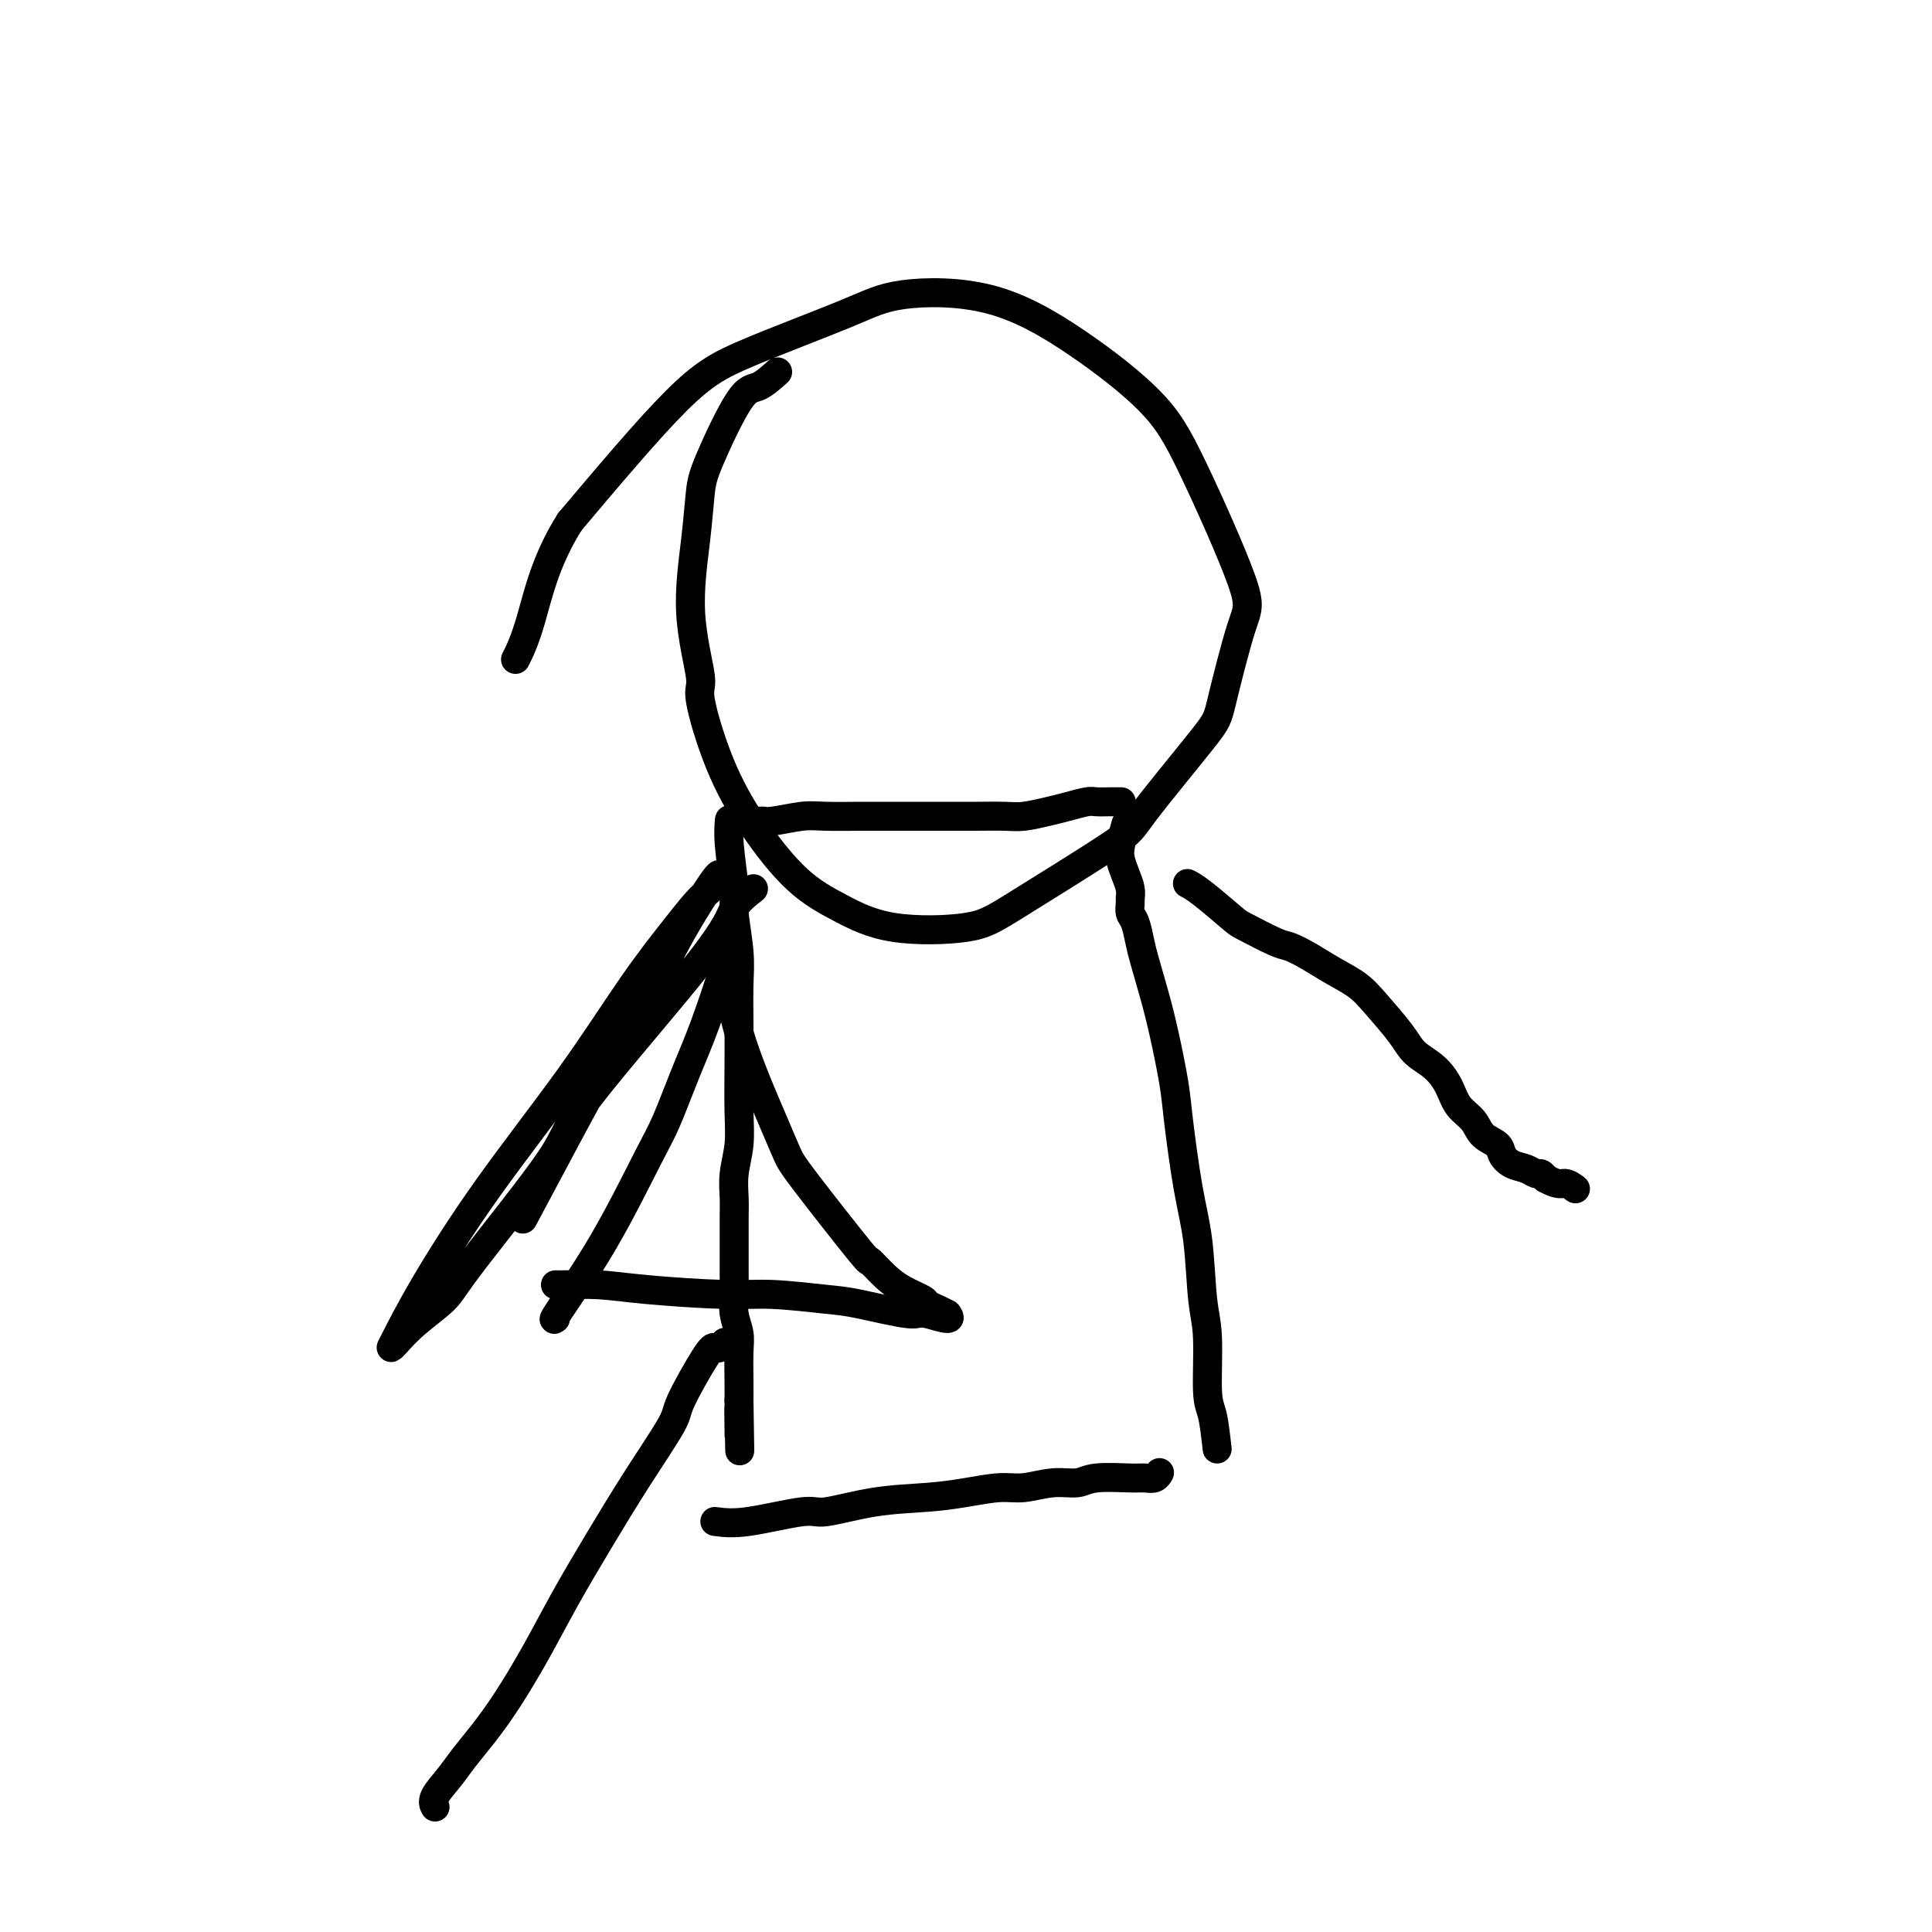
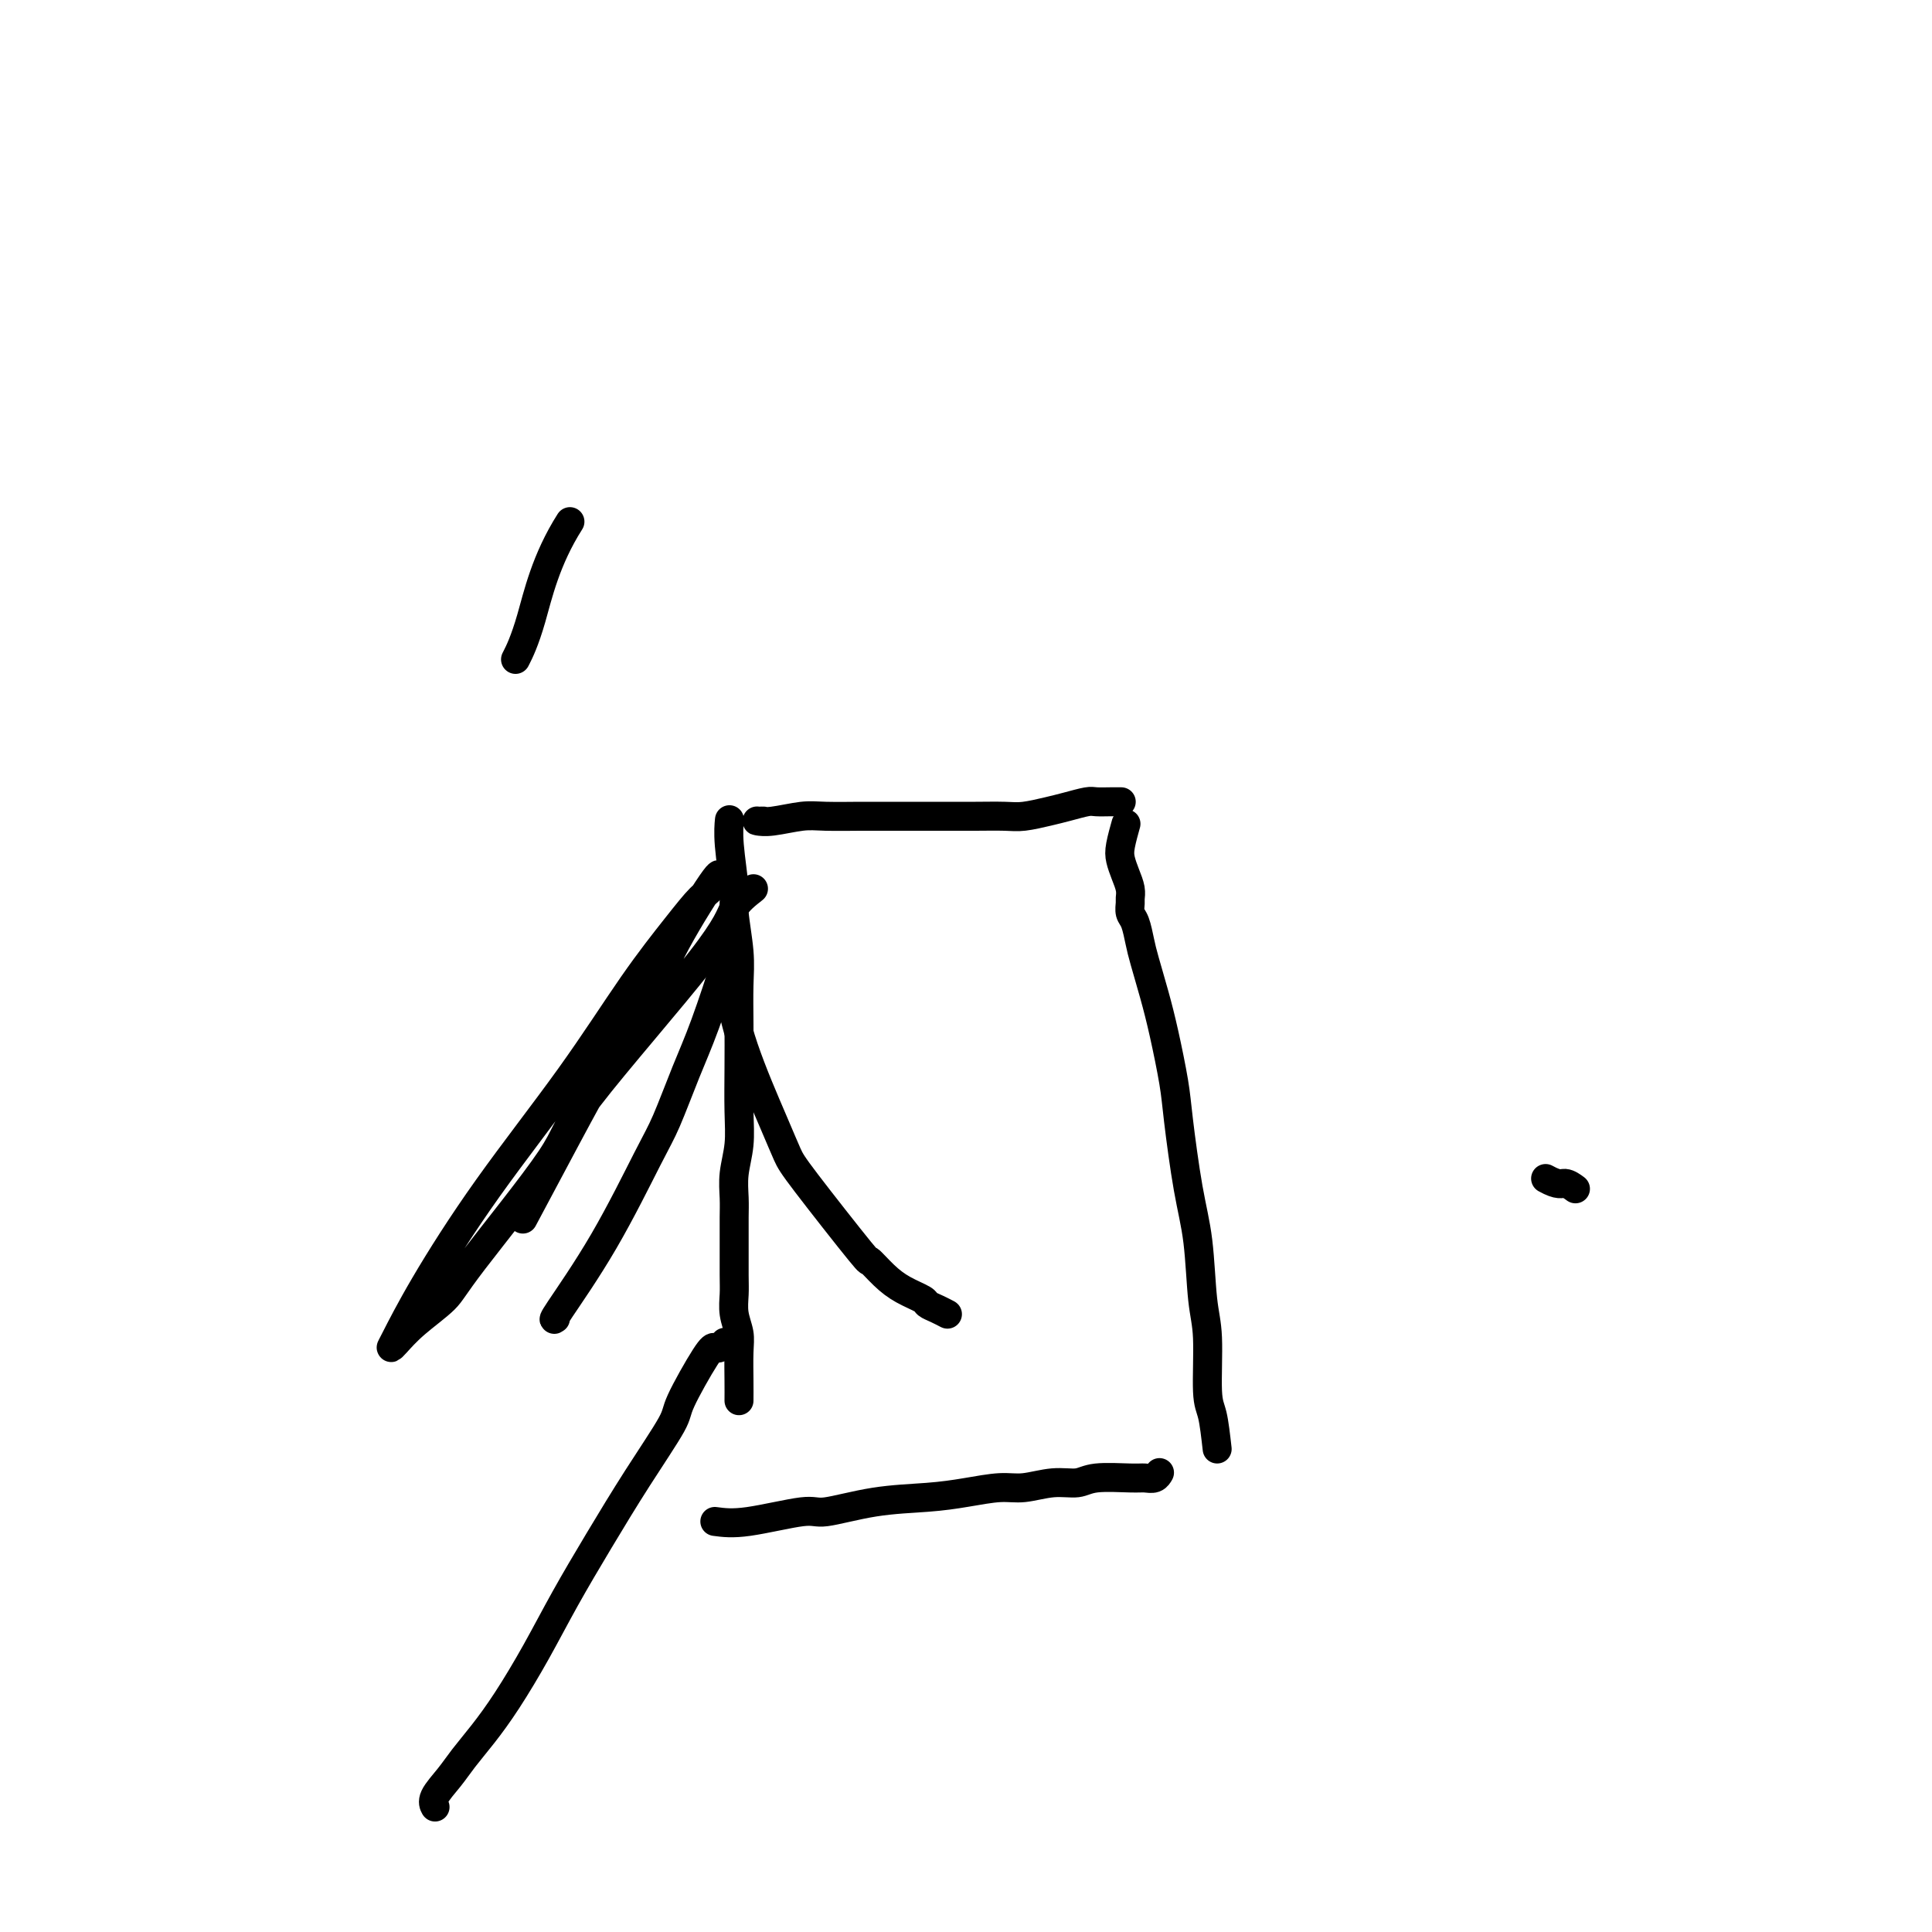
<svg xmlns="http://www.w3.org/2000/svg" viewBox="0 0 400 400" version="1.1">
  <g fill="none" stroke="#000000" stroke-width="6" stroke-linecap="round" stroke-linejoin="round">
    <path d="M151,170c0.002,-0.023 0.005,-0.046 0,0c-0.005,0.046 -0.016,0.161 0,0c0.016,-0.161 0.061,-0.596 0,0c-0.061,0.596 -0.226,2.225 0,5c0.226,2.775 0.845,6.696 1,9c0.155,2.304 -0.155,2.990 0,5c0.155,2.010 0.773,5.344 1,8c0.227,2.656 0.062,4.635 0,7c-0.062,2.365 -0.020,5.118 0,8c0.020,2.882 0.020,5.895 0,9c-0.020,3.105 -0.058,6.304 0,9c0.058,2.696 0.212,4.889 0,7c-0.212,2.111 -0.789,4.140 -1,6c-0.211,1.860 -0.056,3.550 0,5c0.056,1.450 0.014,2.659 0,4c-0.014,1.341 0.000,2.813 0,5c-0.000,2.187 -0.014,5.090 0,7c0.014,1.910 0.056,2.829 0,4c-0.056,1.171 -0.211,2.596 0,4c0.211,1.404 0.789,2.789 1,4c0.211,1.211 0.057,2.249 0,4c-0.057,1.751 -0.016,4.215 0,6c0.016,1.785 0.008,2.893 0,4" />
-     <path d="M153,290c0.310,19.071 0.083,6.750 0,3c-0.083,-3.750 -0.024,1.071 0,3c0.024,1.929 0.012,0.964 0,0" />
    <path d="M252,300c-0.303,-2.683 -0.605,-5.365 -1,-7c-0.395,-1.635 -0.882,-2.221 -1,-5c-0.118,-2.779 0.133,-7.751 0,-11c-0.133,-3.249 -0.651,-4.776 -1,-8c-0.349,-3.224 -0.530,-8.145 -1,-12c-0.470,-3.855 -1.228,-6.643 -2,-11c-0.772,-4.357 -1.559,-10.283 -2,-14c-0.441,-3.717 -0.538,-5.224 -1,-8c-0.462,-2.776 -1.289,-6.820 -2,-10c-0.711,-3.180 -1.304,-5.495 -2,-8c-0.696,-2.505 -1.493,-5.200 -2,-7c-0.507,-1.800 -0.725,-2.705 -1,-4c-0.275,-1.295 -0.609,-2.979 -1,-4c-0.391,-1.021 -0.840,-1.379 -1,-2c-0.160,-0.621 -0.032,-1.507 0,-2c0.032,-0.493 -0.031,-0.595 0,-1c0.031,-0.405 0.156,-1.115 0,-2c-0.156,-0.885 -0.591,-1.947 -1,-3c-0.409,-1.053 -0.790,-2.097 -1,-3c-0.210,-0.903 -0.249,-1.666 0,-3c0.249,-1.334 0.785,-3.238 1,-4c0.215,-0.762 0.107,-0.381 0,0" />
    <path d="M148,315c1.803,0.241 3.607,0.482 7,0c3.393,-0.482 8.376,-1.687 11,-2c2.624,-0.313 2.890,0.266 5,0c2.110,-0.266 6.064,-1.377 10,-2c3.936,-0.623 7.854,-0.760 11,-1c3.146,-0.240 5.521,-0.585 8,-1c2.479,-0.415 5.061,-0.900 7,-1c1.939,-0.100 3.233,0.183 5,0c1.767,-0.183 4.006,-0.834 6,-1c1.994,-0.166 3.742,0.153 5,0c1.258,-0.153 2.025,-0.777 4,-1c1.975,-0.223 5.156,-0.046 7,0c1.844,0.046 2.350,-0.039 3,0c0.650,0.039 1.444,0.203 2,0c0.556,-0.203 0.873,-0.772 1,-1c0.127,-0.228 0.063,-0.114 0,0" />
    <path d="M158,170c-0.027,0.001 -0.054,0.001 0,0c0.054,-0.001 0.188,-0.004 0,0c-0.188,0.004 -0.697,0.015 -1,0c-0.303,-0.015 -0.400,-0.057 0,0c0.400,0.057 1.297,0.211 3,0c1.703,-0.211 4.211,-0.789 6,-1c1.789,-0.211 2.859,-0.057 5,0c2.141,0.057 5.352,0.015 7,0c1.648,-0.015 1.733,-0.004 3,0c1.267,0.004 3.714,0.001 6,0c2.286,-0.001 4.409,0.001 6,0c1.591,-0.001 2.648,-0.003 4,0c1.352,0.003 2.997,0.012 5,0c2.003,-0.012 4.365,-0.046 6,0c1.635,0.046 2.545,0.170 4,0c1.455,-0.170 3.457,-0.634 5,-1c1.543,-0.366 2.627,-0.634 4,-1c1.373,-0.366 3.034,-0.830 4,-1c0.966,-0.170 1.238,-0.046 2,0c0.762,0.046 2.013,0.012 3,0c0.987,-0.012 1.711,-0.004 2,0c0.289,0.004 0.145,0.002 0,0" />
    <path d="M156,184c-1.563,1.231 -3.126,2.461 -4,4c-0.874,1.539 -1.060,3.386 -7,11c-5.940,7.614 -17.635,20.994 -23,28c-5.365,7.006 -4.400,7.639 -8,13c-3.600,5.361 -11.763,15.451 -16,21c-4.237,5.549 -4.547,6.558 -6,8c-1.453,1.442 -4.050,3.316 -6,5c-1.950,1.684 -3.252,3.176 -4,4c-0.748,0.824 -0.943,0.978 -1,1c-0.057,0.022 0.025,-0.089 1,-2c0.975,-1.911 2.844,-5.623 6,-11c3.156,-5.377 7.601,-12.421 13,-20c5.399,-7.579 11.754,-15.695 17,-23c5.246,-7.305 9.384,-13.800 13,-19c3.616,-5.200 6.709,-9.106 9,-12c2.291,-2.894 3.781,-4.777 5,-6c1.219,-1.223 2.168,-1.786 3,-3c0.832,-1.214 1.546,-3.079 0,-1c-1.546,2.079 -5.350,8.100 -8,13c-2.650,4.900 -4.144,8.678 -6,12c-1.856,3.322 -4.075,6.190 -7,11c-2.925,4.810 -6.557,11.564 -10,18c-3.443,6.436 -6.698,12.553 -8,15c-1.302,2.447 -0.651,1.223 0,0" />
-     <path d="M246,183c0.046,0.023 0.091,0.045 0,0c-0.091,-0.045 -0.319,-0.159 0,0c0.319,0.159 1.186,0.591 3,2c1.814,1.409 4.574,3.794 6,5c1.426,1.206 1.517,1.232 3,2c1.483,0.768 4.357,2.277 6,3c1.643,0.723 2.055,0.659 3,1c0.945,0.341 2.424,1.088 4,2c1.576,0.912 3.250,1.991 5,3c1.750,1.009 3.578,1.949 5,3c1.422,1.051 2.440,2.213 4,4c1.560,1.787 3.663,4.201 5,6c1.337,1.799 1.909,2.984 3,4c1.091,1.016 2.700,1.861 4,3c1.300,1.139 2.292,2.570 3,4c0.708,1.430 1.131,2.858 2,4c0.869,1.142 2.185,1.997 3,3c0.815,1.003 1.128,2.152 2,3c0.872,0.848 2.303,1.394 3,2c0.697,0.606 0.659,1.272 1,2c0.341,0.728 1.061,1.518 2,2c0.939,0.482 2.097,0.655 3,1c0.903,0.345 1.551,0.862 2,1c0.449,0.138 0.700,-0.103 1,0c0.300,0.103 0.650,0.552 1,1" />
    <path d="M320,244c2.798,1.560 3.292,0.958 4,1c0.708,0.042 1.631,0.726 2,1c0.369,0.274 0.185,0.137 0,0" />
    <path d="M115,273c-0.349,0.272 -0.698,0.543 1,-2c1.698,-2.543 5.443,-7.901 9,-14c3.557,-6.099 6.926,-12.939 9,-17c2.074,-4.061 2.852,-5.341 4,-8c1.148,-2.659 2.665,-6.695 4,-10c1.335,-3.305 2.487,-5.877 4,-10c1.513,-4.123 3.386,-9.797 4,-12c0.614,-2.203 -0.031,-0.935 0,-1c0.031,-0.065 0.739,-1.465 1,-2c0.261,-0.535 0.076,-0.206 0,0c-0.076,0.206 -0.043,0.290 0,0c0.043,-0.290 0.095,-0.955 0,0c-0.095,0.955 -0.336,3.529 0,7c0.336,3.471 1.251,7.839 3,13c1.749,5.161 4.333,11.114 6,15c1.667,3.886 2.416,5.705 3,7c0.584,1.295 1.001,2.066 4,6c2.999,3.934 8.580,11.033 11,14c2.420,2.967 1.680,1.803 2,2c0.320,0.197 1.699,1.754 3,3c1.301,1.246 2.524,2.180 4,3c1.476,0.820 3.204,1.526 4,2c0.796,0.474 0.658,0.715 1,1c0.342,0.285 1.163,0.612 2,1c0.837,0.388 1.688,0.836 2,1c0.312,0.164 0.084,0.044 0,0c-0.084,-0.044 -0.024,-0.013 0,0c0.024,0.013 0.012,0.006 0,0" />
-     <path d="M196,272c1.978,1.982 -2.076,0.436 -4,0c-1.924,-0.436 -1.719,0.238 -4,0c-2.281,-0.238 -7.048,-1.387 -10,-2c-2.952,-0.613 -4.089,-0.690 -7,-1c-2.911,-0.310 -7.596,-0.854 -11,-1c-3.404,-0.146 -5.529,0.104 -10,0c-4.471,-0.104 -11.289,-0.564 -16,-1c-4.711,-0.436 -7.314,-0.849 -10,-1c-2.686,-0.151 -5.454,-0.041 -7,0c-1.546,0.041 -1.870,0.012 -2,0c-0.130,-0.012 -0.065,-0.006 0,0" />
-     <path d="M161,77c-1.405,1.250 -2.809,2.501 -4,3c-1.191,0.499 -2.167,0.247 -4,3c-1.833,2.753 -4.521,8.510 -6,12c-1.479,3.490 -1.748,4.712 -2,7c-0.252,2.288 -0.488,5.643 -1,10c-0.512,4.357 -1.299,9.717 -1,15c0.299,5.283 1.683,10.488 2,13c0.317,2.512 -0.432,2.330 0,5c0.432,2.670 2.045,8.190 4,13c1.955,4.810 4.251,8.909 7,13c2.749,4.091 5.950,8.174 9,11c3.050,2.826 5.949,4.393 9,6c3.051,1.607 6.253,3.253 11,4c4.747,0.747 11.037,0.597 15,0c3.963,-0.597 5.598,-1.639 11,-5c5.402,-3.361 14.571,-9.040 19,-12c4.429,-2.960 4.120,-3.202 7,-7c2.880,-3.798 8.950,-11.152 12,-15c3.050,-3.848 3.079,-4.190 4,-8c0.921,-3.810 2.733,-11.088 4,-15c1.267,-3.912 1.987,-4.456 0,-10c-1.987,-5.544 -6.683,-16.086 -10,-23c-3.317,-6.914 -5.255,-10.198 -9,-14c-3.745,-3.802 -9.295,-8.122 -15,-12c-5.705,-3.878 -11.563,-7.315 -18,-9c-6.437,-1.685 -13.451,-1.617 -18,-1c-4.549,0.617 -6.632,1.784 -12,4c-5.368,2.216 -14.022,5.481 -20,8c-5.978,2.519 -9.279,4.291 -15,10c-5.721,5.709 -13.860,15.354 -22,25" />
    <path d="M118,108c-5.036,7.917 -6.625,15.208 -8,20c-1.375,4.792 -2.536,7.083 -3,8c-0.464,0.917 -0.232,0.458 0,0" />
    <path d="M150,278c0.000,-0.001 0.001,-0.001 0,0c-0.001,0.001 -0.003,0.004 0,0c0.003,-0.004 0.012,-0.015 0,0c-0.012,0.015 -0.044,0.056 0,0c0.044,-0.056 0.165,-0.208 0,0c-0.165,0.208 -0.617,0.777 -1,1c-0.383,0.223 -0.697,0.101 -1,0c-0.303,-0.101 -0.595,-0.181 -2,2c-1.405,2.181 -3.921,6.624 -5,9c-1.079,2.376 -0.720,2.687 -2,5c-1.280,2.313 -4.200,6.630 -7,11c-2.800,4.370 -5.480,8.793 -8,13c-2.520,4.207 -4.881,8.197 -7,12c-2.119,3.803 -3.998,7.419 -6,11c-2.002,3.581 -4.127,7.126 -6,10c-1.873,2.874 -3.493,5.075 -5,7c-1.507,1.925 -2.901,3.574 -4,5c-1.099,1.426 -1.903,2.630 -3,4c-1.097,1.370 -2.488,2.907 -3,4c-0.512,1.093 -0.146,1.741 0,2c0.146,0.259 0.073,0.130 0,0" />
  </g>
</svg>